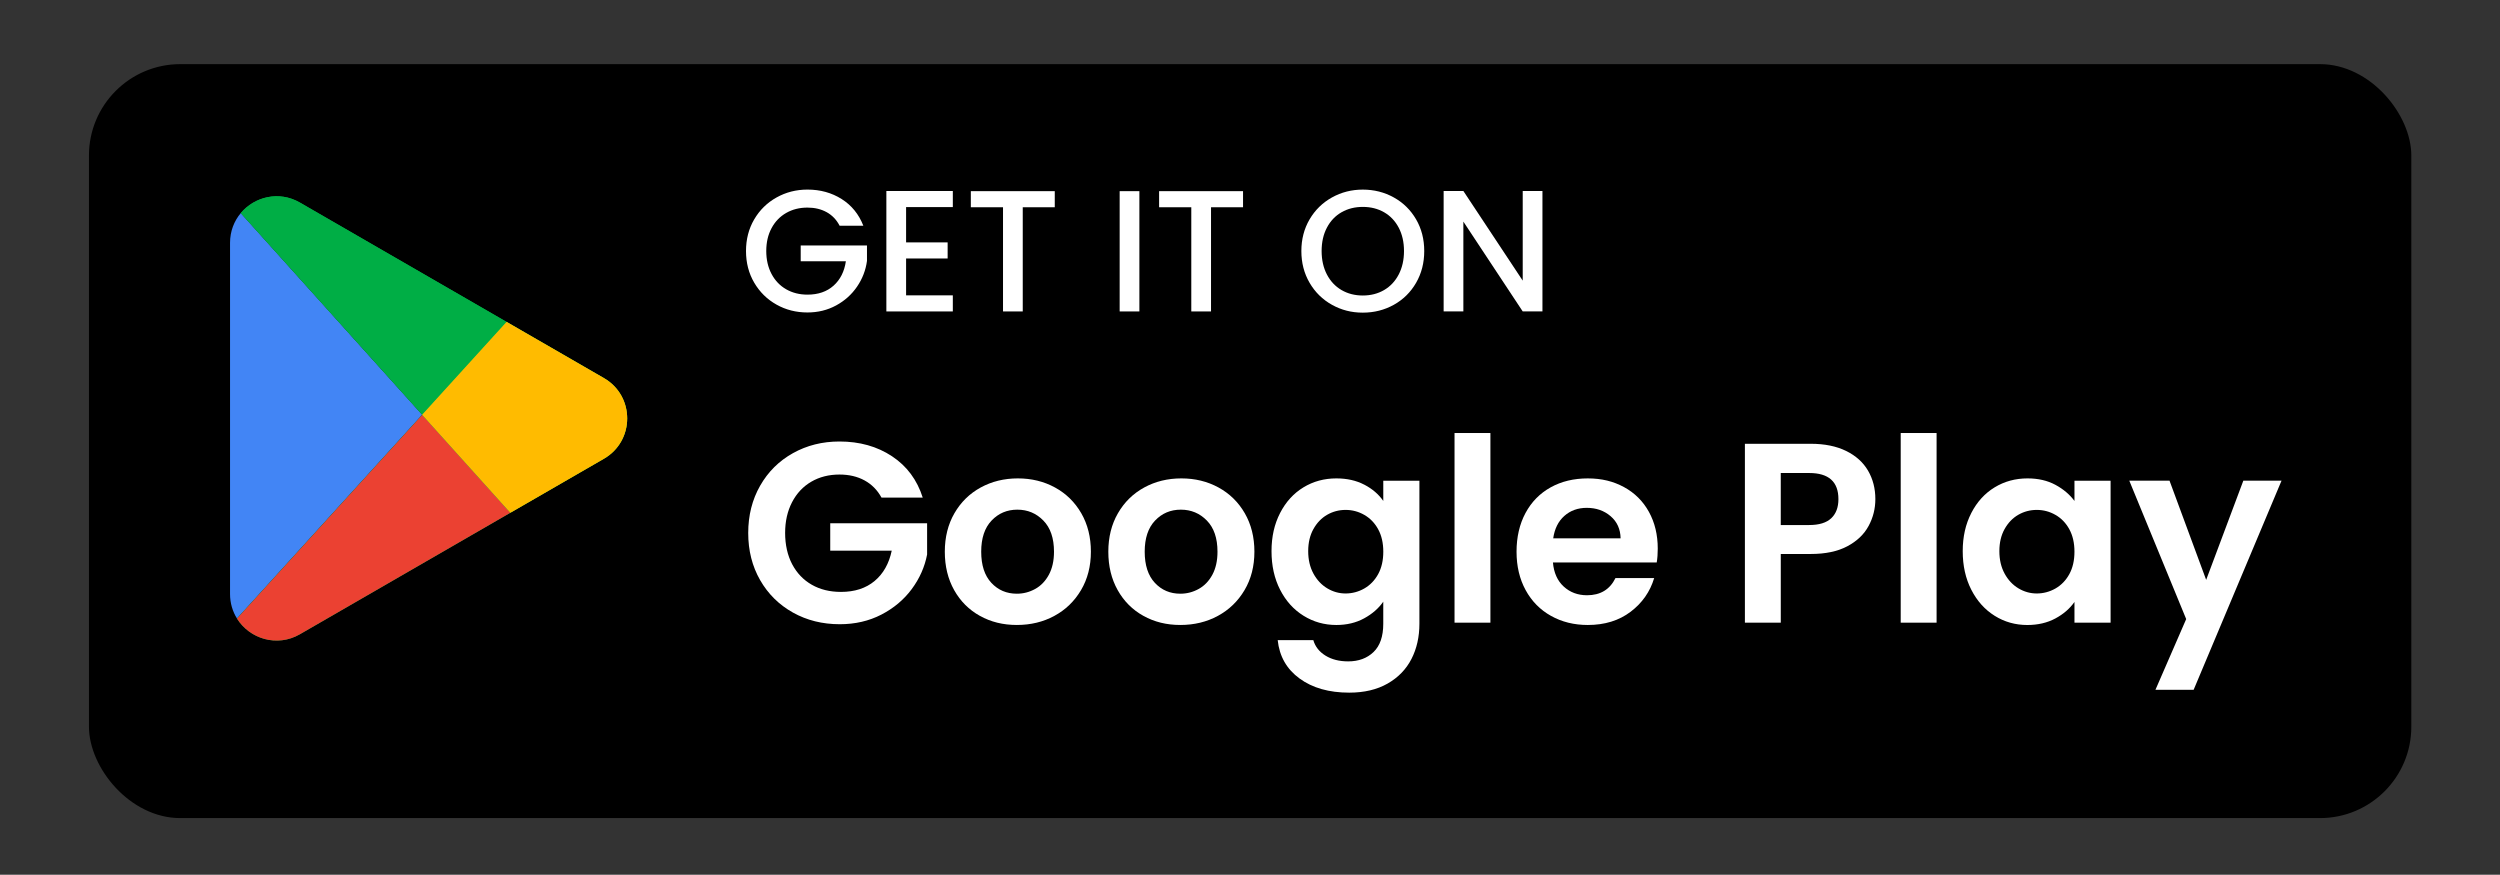
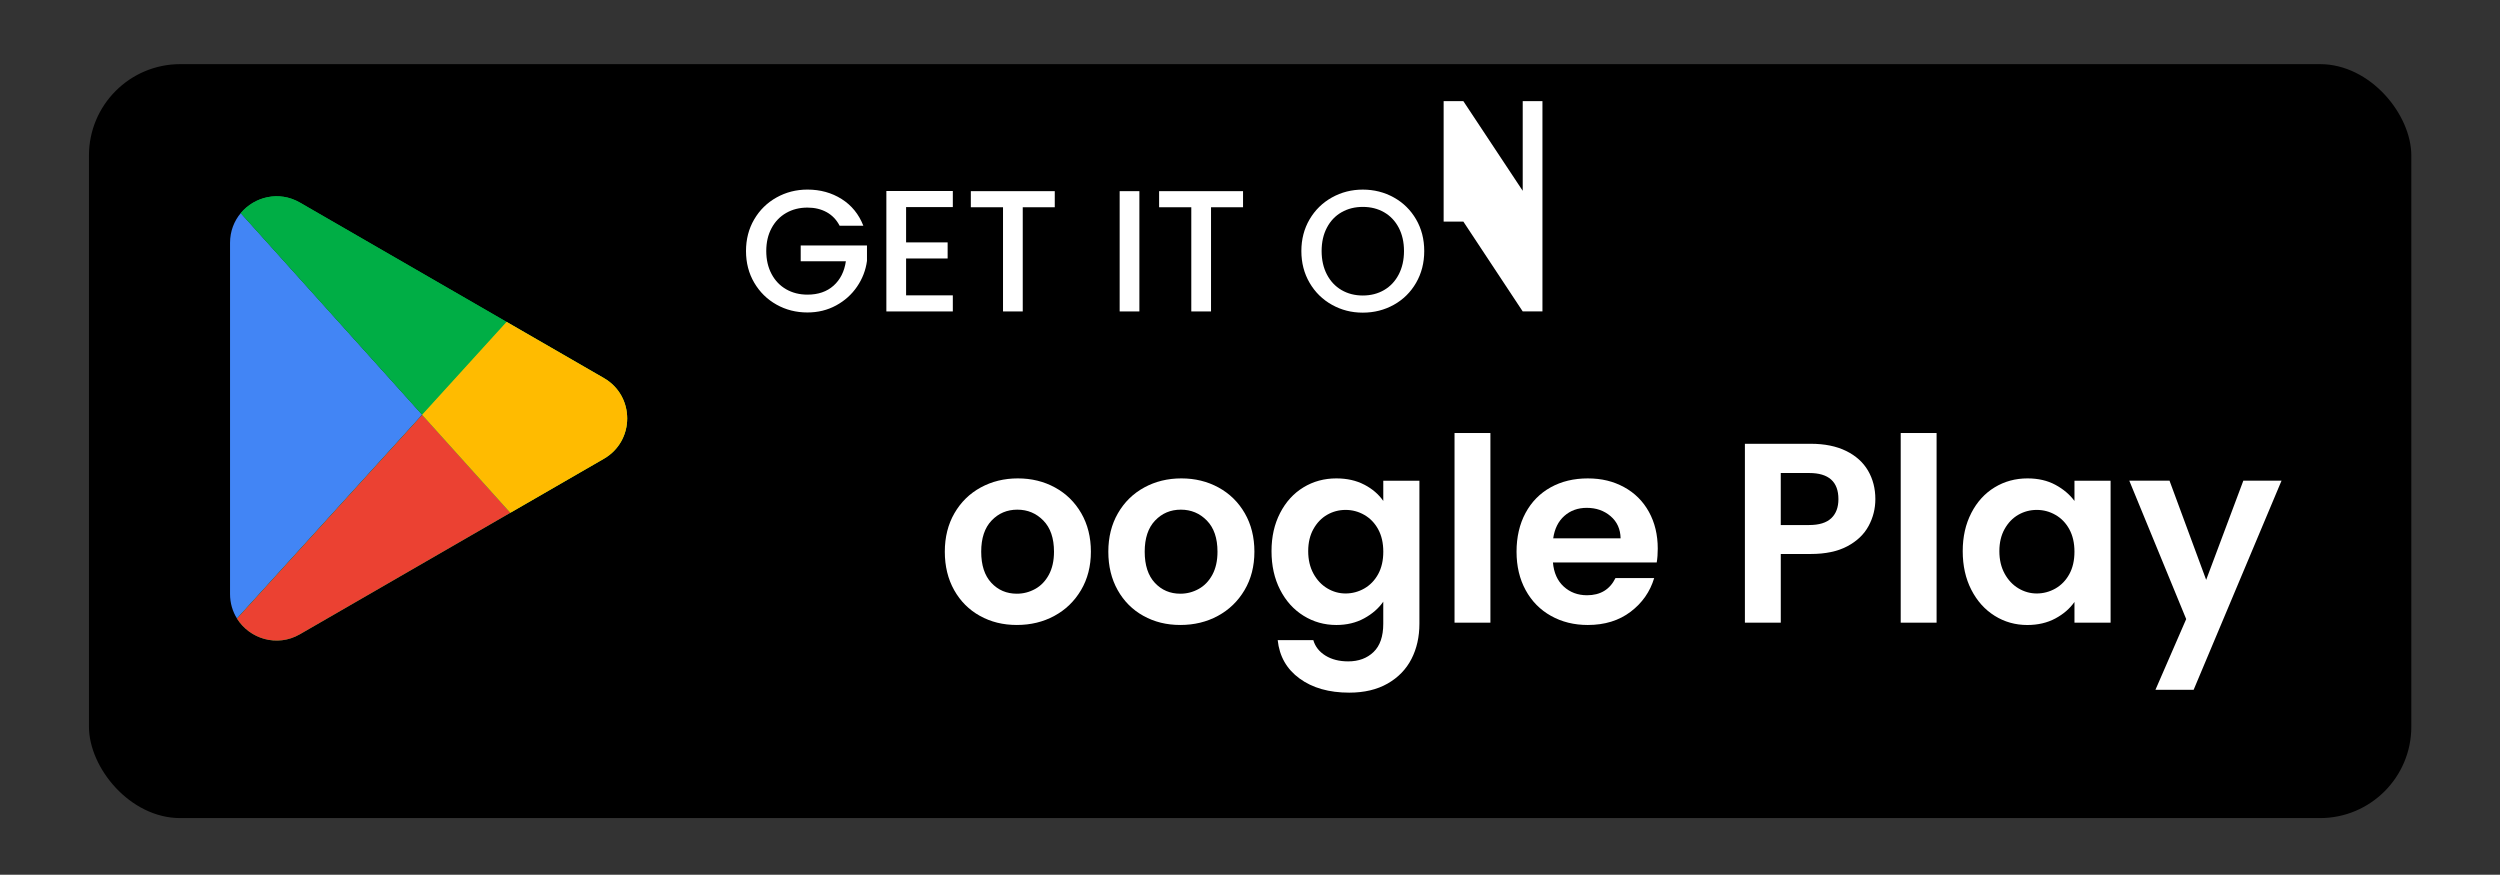
<svg xmlns="http://www.w3.org/2000/svg" id="google" viewBox="0 0 1700.79 595.08">
  <rect x="0" y="0" width="1700.79" height="595.08" fill="#333333" stroke="none" />
  <defs>
    <style>.cls-1{fill:#fff200;opacity:.54;}.cls-1,.cls-2,.cls-3,.cls-4,.cls-5,.cls-6,.cls-7{stroke-width:0px;}.cls-2{fill:#eb4132;}.cls-3{fill:#000;}.cls-4{fill:#4285f5;}.cls-5{fill:#fb0;}.cls-6{fill:#00ae45;}.cls-7{fill:#fff;}</style>
  </defs>
  <rect class="cls-3" x="60.52" y="43.63" width="1579.94" height="512.93" rx="62.15" ry="62.15" />
  <path class="cls-7" d="M571.22,153.59c-2.12-4.08-5.06-7.16-8.83-9.24-3.77-2.08-8.12-3.12-13.07-3.12-5.42,0-10.24,1.22-14.48,3.65-4.24,2.43-7.56,5.89-9.95,10.36-2.4,4.47-3.59,9.65-3.59,15.54s1.2,11.09,3.59,15.6c2.39,4.51,5.71,7.99,9.95,10.42,4.24,2.43,9.07,3.65,14.48,3.65,7.3,0,13.22-2.04,17.78-6.12,4.55-4.08,7.34-9.61,8.36-16.6h-30.73v-10.71h45.09v10.48c-.86,6.36-3.12,12.21-6.77,17.54-3.65,5.34-8.4,9.6-14.25,12.77-5.85,3.18-12.34,4.77-19.49,4.77-7.69,0-14.72-1.78-21.07-5.36-6.36-3.57-11.4-8.54-15.13-14.89-3.73-6.36-5.59-13.54-5.59-21.55s1.86-15.19,5.59-21.55c3.73-6.36,8.79-11.32,15.19-14.89,6.4-3.57,13.4-5.36,21.02-5.36,8.71,0,16.46,2.14,23.25,6.42,6.79,4.28,11.71,10.34,14.78,18.19h-16.13Z" />
  <path class="cls-7" d="M616.43,140.88v24.02h28.26v10.95h-28.26v25.08h31.79v10.95h-45.21v-81.94h45.21v10.95h-31.79Z" />
  <path class="cls-7" d="M717.57,130.05v10.95h-21.78v70.88h-13.42v-70.88h-21.9v-10.95h57.1Z" />
  <path class="cls-7" d="M775.14,130.05v81.83h-13.42v-81.83h13.42Z" />
  <path class="cls-7" d="M845.66,130.05v10.95h-21.78v70.88h-13.42v-70.88h-21.9v-10.95h57.1Z" />
  <path class="cls-7" d="M906.12,207.34c-6.4-3.57-11.46-8.55-15.19-14.95-3.73-6.4-5.59-13.6-5.59-21.6s1.86-15.19,5.59-21.55c3.73-6.36,8.79-11.32,15.19-14.89,6.4-3.57,13.4-5.36,21.02-5.36s14.74,1.79,21.13,5.36c6.4,3.57,11.44,8.54,15.13,14.89,3.69,6.36,5.53,13.54,5.53,21.55s-1.84,15.21-5.53,21.6c-3.69,6.4-8.73,11.38-15.13,14.95-6.4,3.57-13.44,5.36-21.13,5.36s-14.62-1.78-21.02-5.36ZM941.62,197.33c4.24-2.47,7.55-6,9.95-10.6,2.39-4.59,3.59-9.91,3.59-15.95s-1.2-11.34-3.59-15.89c-2.4-4.55-5.71-8.05-9.95-10.48-4.24-2.43-9.07-3.65-14.48-3.65s-10.24,1.22-14.48,3.65c-4.24,2.43-7.56,5.93-9.95,10.48-2.4,4.55-3.59,9.85-3.59,15.89s1.2,11.36,3.59,15.95c2.39,4.59,5.71,8.12,9.95,10.6,4.24,2.47,9.07,3.71,14.48,3.71s10.24-1.24,14.48-3.71Z" />
-   <path class="cls-7" d="M1049.35,211.87h-13.42l-40.38-61.11v61.11h-13.42v-81.94h13.42l40.38,60.99v-60.99h13.42v81.94Z" />
-   <path class="cls-7" d="M599.7,338.53c-2.79-5.11-6.63-9.01-11.51-11.68-4.88-2.67-10.58-4.01-17.09-4.01-7.21,0-13.6,1.63-19.18,4.88-5.58,3.26-9.94,7.91-13.08,13.95-3.14,6.05-4.71,13.02-4.71,20.92s1.6,15.23,4.79,21.27c3.2,6.04,7.64,10.7,13.34,13.95,5.69,3.26,12.32,4.88,19.88,4.88,9.3,0,16.91-2.47,22.84-7.41,5.93-4.94,9.82-11.83,11.68-20.66h-41.84v-18.65h65.9v21.27c-1.63,8.49-5.12,16.33-10.46,23.54-5.35,7.21-12.23,12.99-20.66,17.35-8.43,4.36-17.87,6.54-28.33,6.54-11.74,0-22.35-2.64-31.82-7.93-9.47-5.29-16.91-12.64-22.32-22.06-5.4-9.42-8.11-20.11-8.11-32.08s2.7-22.69,8.11-32.17c5.4-9.47,12.84-16.85,22.32-22.14,9.47-5.29,20.02-7.93,31.64-7.93,13.71,0,25.63,3.34,35.74,10.03,10.11,6.69,17.09,16.07,20.92,28.16h-28.07Z" />
+   <path class="cls-7" d="M1049.35,211.87h-13.42l-40.38-61.11h-13.42v-81.94h13.42l40.38,60.99v-60.99h13.42v81.94Z" />
  <path class="cls-7" d="M666.65,418.99c-7.44-4.12-13.28-9.97-17.52-17.52-4.24-7.55-6.36-16.27-6.36-26.15s2.18-18.6,6.54-26.15c4.36-7.55,10.31-13.39,17.87-17.52,7.55-4.12,15.98-6.19,25.28-6.19s17.72,2.06,25.28,6.19c7.55,4.13,13.51,9.97,17.87,17.52,4.36,7.56,6.54,16.27,6.54,26.15s-2.24,18.6-6.71,26.15c-4.48,7.56-10.52,13.4-18.13,17.52-7.61,4.13-16.13,6.19-25.54,6.19s-17.67-2.06-25.11-6.19ZM704.23,400.69c3.89-2.15,7-5.37,9.33-9.68,2.32-4.3,3.49-9.53,3.49-15.69,0-9.18-2.41-16.24-7.24-21.18-4.82-4.94-10.72-7.41-17.7-7.41s-12.81,2.47-17.52,7.41c-4.71,4.94-7.06,12-7.06,21.18s2.29,16.24,6.89,21.18c4.59,4.94,10.37,7.41,17.35,7.41,4.42,0,8.57-1.07,12.47-3.23Z" />
  <path class="cls-7" d="M777.89,418.99c-7.44-4.12-13.28-9.97-17.52-17.52-4.24-7.55-6.36-16.27-6.36-26.15s2.18-18.6,6.54-26.15c4.36-7.55,10.31-13.39,17.87-17.52,7.55-4.12,15.98-6.19,25.28-6.19s17.72,2.06,25.28,6.19c7.55,4.13,13.51,9.97,17.87,17.52,4.36,7.56,6.54,16.27,6.54,26.15s-2.24,18.6-6.71,26.15c-4.48,7.56-10.52,13.4-18.13,17.52-7.61,4.13-16.13,6.19-25.54,6.19s-17.67-2.06-25.11-6.19ZM815.46,400.69c3.89-2.15,7-5.37,9.33-9.68,2.32-4.3,3.49-9.53,3.49-15.69,0-9.18-2.41-16.24-7.24-21.18-4.82-4.94-10.72-7.41-17.7-7.41s-12.81,2.47-17.52,7.41c-4.71,4.94-7.06,12-7.06,21.18s2.29,16.24,6.89,21.18c4.59,4.94,10.37,7.41,17.35,7.41,4.42,0,8.57-1.07,12.47-3.23Z" />
  <path class="cls-7" d="M928.17,329.73c5.46,2.85,9.76,6.54,12.9,11.07v-13.77h24.58v97.29c0,8.95-1.8,16.94-5.4,23.97-3.6,7.03-9.01,12.61-16.21,16.74-7.21,4.12-15.93,6.19-26.15,6.19-13.72,0-24.96-3.2-33.74-9.59-8.78-6.39-13.75-15.11-14.91-26.15h24.23c1.28,4.42,4.04,7.93,8.28,10.55,4.24,2.62,9.39,3.92,15.43,3.92,7.09,0,12.84-2.12,17.26-6.36,4.42-4.24,6.62-10.67,6.62-19.27v-14.99c-3.14,4.53-7.47,8.31-12.99,11.33-5.52,3.02-11.83,4.53-18.92,4.53-8.14,0-15.58-2.09-22.32-6.28-6.74-4.18-12.06-10.08-15.95-17.7-3.9-7.61-5.84-16.36-5.84-26.24s1.95-18.42,5.84-25.98c3.89-7.55,9.18-13.36,15.87-17.43,6.68-4.07,14.15-6.1,22.4-6.1,7.21,0,13.54,1.42,19,4.27ZM937.59,360.06c-2.33-4.24-5.47-7.5-9.42-9.76-3.95-2.27-8.19-3.4-12.73-3.4s-8.72,1.11-12.55,3.31c-3.84,2.21-6.95,5.43-9.33,9.68-2.38,4.24-3.57,9.27-3.57,15.08s1.19,10.9,3.57,15.26c2.38,4.36,5.52,7.7,9.41,10.03,3.89,2.33,8.05,3.49,12.47,3.49s8.77-1.13,12.73-3.4c3.95-2.27,7.09-5.52,9.42-9.76,2.32-4.24,3.49-9.33,3.49-15.26s-1.16-11.01-3.49-15.26Z" />
  <path class="cls-7" d="M1013.95,294.59v129.02h-24.41v-129.02h24.41Z" />
  <path class="cls-7" d="M1127.1,382.64h-70.61c.58,6.97,3.02,12.44,7.32,16.39,4.3,3.95,9.59,5.93,15.87,5.93,9.07,0,15.52-3.89,19.35-11.68h26.33c-2.79,9.3-8.14,16.94-16.04,22.93-7.91,5.99-17.61,8.98-29.12,8.98-9.3,0-17.64-2.06-25.02-6.19-7.38-4.12-13.14-9.97-17.26-17.52-4.13-7.55-6.19-16.27-6.19-26.15s2.03-18.77,6.1-26.33c4.07-7.55,9.76-13.36,17.09-17.43,7.32-4.07,15.75-6.1,25.28-6.1s17.4,1.98,24.67,5.93c7.26,3.95,12.9,9.56,16.91,16.82,4.01,7.27,6.02,15.6,6.02,25.02,0,3.49-.23,6.63-.7,9.41ZM1102.52,366.25c-.12-6.28-2.38-11.3-6.8-15.08-4.42-3.78-9.82-5.67-16.21-5.67-6.05,0-11.13,1.83-15.26,5.49-4.13,3.66-6.65,8.75-7.58,15.26h45.85Z" />
  <path class="cls-7" d="M1271.2,357.88c-3.08,5.7-7.91,10.29-14.47,13.77-6.57,3.49-14.85,5.23-24.84,5.23h-20.4v46.73h-24.41v-121.7h44.81c9.41,0,17.43,1.63,24.06,4.88,6.62,3.26,11.59,7.73,14.91,13.42,3.31,5.7,4.97,12.15,4.97,19.35,0,6.51-1.54,12.61-4.62,18.31ZM1245.83,352.57c3.25-3.08,4.88-7.41,4.88-12.99,0-11.86-6.63-17.78-19.88-17.78h-19.35v35.39h19.35c6.74,0,11.74-1.54,14.99-4.62Z" />
  <path class="cls-7" d="M1317.49,294.59v129.02h-24.41v-129.02h24.41Z" />
  <path class="cls-7" d="M1341.11,348.99c3.89-7.55,9.18-13.36,15.87-17.43,6.68-4.07,14.15-6.1,22.4-6.1,7.21,0,13.51,1.45,18.92,4.36,5.4,2.91,9.73,6.57,12.99,10.98v-13.77h24.58v96.59h-24.58v-14.12c-3.14,4.53-7.47,8.28-12.99,11.25-5.52,2.96-11.89,4.45-19.09,4.45-8.14,0-15.55-2.09-22.23-6.28-6.69-4.18-11.97-10.08-15.87-17.7-3.9-7.61-5.84-16.36-5.84-26.24s1.95-18.42,5.84-25.98ZM1407.8,360.06c-2.33-4.24-5.46-7.5-9.42-9.76-3.95-2.27-8.19-3.4-12.73-3.4s-8.72,1.11-12.55,3.31c-3.84,2.21-6.95,5.43-9.33,9.68-2.38,4.24-3.57,9.27-3.57,15.08s1.19,10.9,3.57,15.26c2.38,4.36,5.52,7.7,9.41,10.03,3.89,2.33,8.05,3.49,12.47,3.49s8.77-1.13,12.73-3.4c3.95-2.27,7.09-5.52,9.42-9.76,2.32-4.24,3.49-9.33,3.49-15.26s-1.16-11.01-3.49-15.26Z" />
  <path class="cls-7" d="M1552.16,327.02l-59.8,142.27h-25.98l20.92-48.12-38.71-94.15h27.37l24.93,67.47,25.28-67.47h25.98Z" />
  <path class="cls-4" d="M163.81,144.95c-4.51,5.37-7.31,12.34-7.31,20.28v238.85c0,6.29,1.76,11.97,4.73,16.73l126.04-138.64-123.46-137.22Z" />
  <path class="cls-6" d="M344.68,219.03l-140.67-81.22c-14.23-8.22-30.86-3.97-40.19,7.14l123.46,137.22,57.41-63.15Z" />
  <path class="cls-6" d="M344.68,219.03l-140.67-81.22c-14.23-8.22-30.86-3.97-40.19,7.14l123.46,137.22,57.41-63.15Z" />
  <path class="cls-6" d="M204,431.51l143.22-82.69-59.96-66.64-126.04,138.64c8.54,13.68,27.11,19.73,42.77,10.69Z" />
  <path class="cls-2" d="M204,431.51l143.22-82.69-59.96-66.64-126.04,138.64c8.54,13.68,27.11,19.73,42.77,10.69Z" />
  <path class="cls-6" d="M347.22,348.82l63.63-36.74c21.11-12.19,21.11-42.66,0-54.85l-66.18-38.21-57.41,63.15,59.96,66.64Z" />
  <path class="cls-1" d="M347.22,348.82l63.63-36.74c21.11-12.19,21.11-42.66,0-54.85l-66.18-38.21-57.41,63.15,59.96,66.64Z" />
  <path class="cls-5" d="M347.22,348.82l63.63-36.74c21.11-12.19,21.11-42.66,0-54.85l-66.18-38.21-57.41,63.15,59.96,66.64Z" />
</svg>